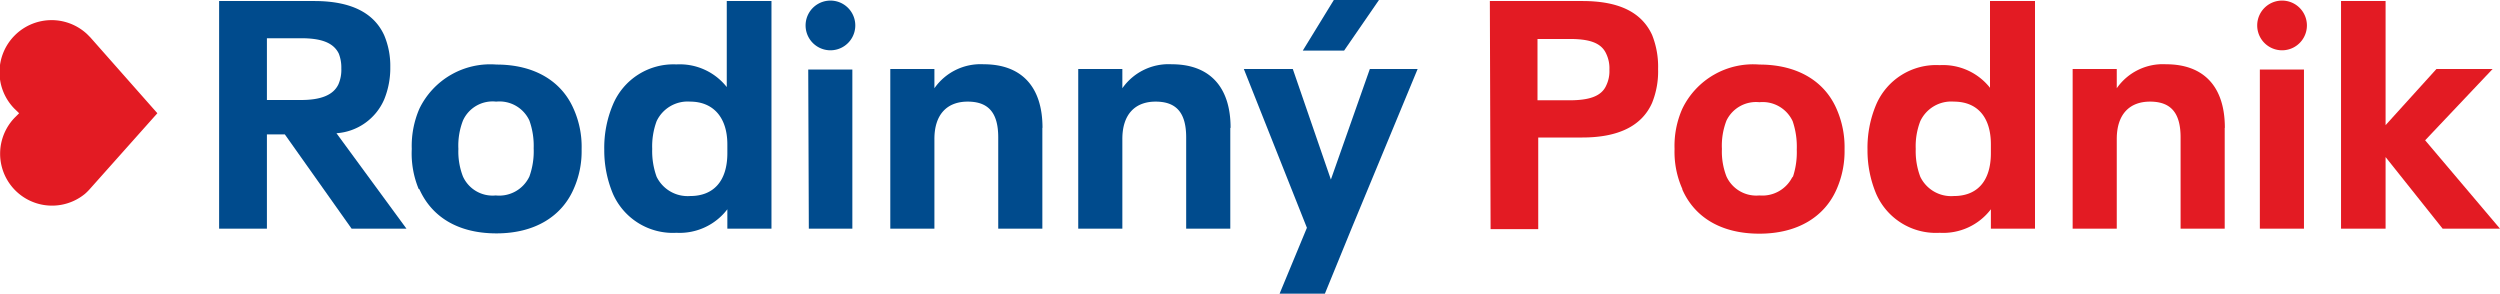
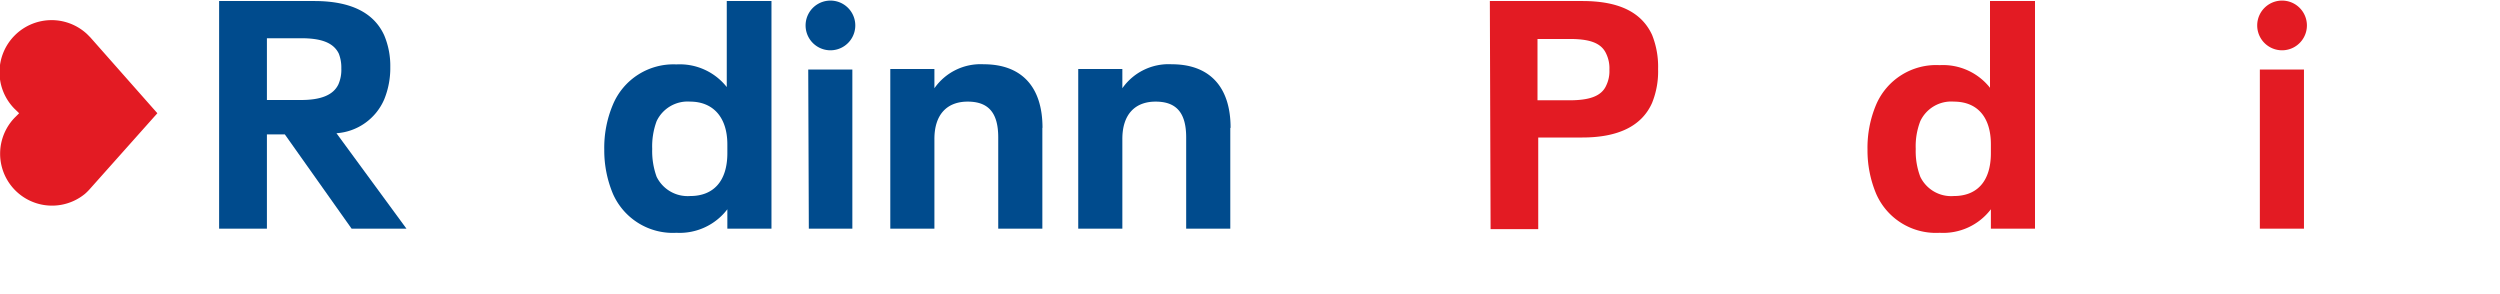
<svg xmlns="http://www.w3.org/2000/svg" id="Layer_1" data-name="Layer 1" viewBox="0 0 170 19.97">
  <defs>
    <style>.cls-1{fill:#004b8d;}.cls-2{fill:#e31b23;}</style>
  </defs>
  <path class="cls-1" d="M19.37,9.14H18.15v6.41H14.9V.07h6.47c2.48,0,4.06.79,4.76,2.34a5.35,5.35,0,0,1,.41,2.15,5.63,5.63,0,0,1-.41,2.19,3.82,3.82,0,0,1-3.25,2.31l4.76,6.49H23.91ZM18.15,6.8h2.32c1.34,0,2.19-.33,2.54-1.06a2.47,2.47,0,0,0,.2-1.09,2.59,2.59,0,0,0-.17-1c-.38-.79-1.28-1.05-2.57-1.05H18.15Z" transform="translate(0)" />
-   <path class="cls-1" d="M28.47,12.85A6.32,6.32,0,0,1,28,10.13a6.35,6.35,0,0,1,.52-2.74,5.35,5.35,0,0,1,5.24-3c2.61,0,4.43,1.15,5.24,3a6.3,6.3,0,0,1,.55,2.76A6.27,6.27,0,0,1,39,12.87c-.81,1.84-2.63,3-5.24,3s-4.4-1.12-5.24-3M36,12a5.08,5.08,0,0,0,.29-1.91A5.12,5.12,0,0,0,36,8.2a2.24,2.24,0,0,0-2.26-1.29A2.21,2.21,0,0,0,31.48,8.2a4.72,4.72,0,0,0-.31,1.93A4.68,4.68,0,0,0,31.48,12a2.21,2.21,0,0,0,2.23,1.29A2.27,2.27,0,0,0,36,12" transform="translate(0)" />
  <path class="cls-1" d="M52.46.07V15.55h-3V14.23A4.08,4.08,0,0,1,46,15.83a4.45,4.45,0,0,1-4.32-2.65,7.64,7.64,0,0,1-.59-3,7.53,7.53,0,0,1,.59-3.07A4.46,4.46,0,0,1,46,4.38a4.07,4.07,0,0,1,3.42,1.54V.07Zm-3,9.75c0-1.88-1-2.91-2.53-2.91a2.33,2.33,0,0,0-2.28,1.33,4.93,4.93,0,0,0-.3,1.89,5.11,5.11,0,0,0,.3,1.89,2.35,2.35,0,0,0,2.28,1.31c1.58,0,2.53-1,2.53-2.92Z" transform="translate(0)" />
  <path class="cls-1" d="M54.78,1.73a1.69,1.69,0,0,1,3.38,0,1.69,1.69,0,0,1-3.38,0m.18,3h3V15.55H55Z" transform="translate(0)" />
  <path class="cls-1" d="M70.88,8.7v6.85h-3V9.34c0-1.71-.7-2.43-2.08-2.43s-2.26.85-2.26,2.54v6.1h-3V4.69h3V6a3.83,3.83,0,0,1,3.35-1.63c2.55,0,4,1.5,4,4.32" transform="translate(0)" />
  <path class="cls-1" d="M83.66,8.7v6.85h-3V9.34c0-1.71-.7-2.43-2.08-2.43s-2.26.85-2.26,2.54v6.1h-3V4.69h3V6a3.84,3.84,0,0,1,3.36-1.63c2.54,0,4,1.5,4,4.32" transform="translate(0)" />
-   <path class="cls-1" d="M96.4,4.69,91.9,15.55,90.08,20H87l1.87-4.51L84.58,4.69h3.33l2.59,7.52,2.65-7.52Zm-5-1.25H88.59L90.7,0h3.07Z" transform="translate(0)" />
  <path class="cls-2" d="M101.31.07h6.29c2.39,0,4,.7,4.74,2.3a5.8,5.8,0,0,1,.41,2.32A5.7,5.7,0,0,1,112.34,7c-.71,1.6-2.35,2.35-4.74,2.35h-3v6.23h-3.24Zm5.41,6.75c1.32,0,2.17-.26,2.5-1a2.24,2.24,0,0,0,.22-1.08,2.28,2.28,0,0,0-.22-1.09c-.35-.77-1.2-1-2.5-1h-2.17V6.82Z" transform="translate(0)" />
-   <path class="cls-2" d="M114.4,12.85a6.18,6.18,0,0,1-.53-2.72,6.21,6.21,0,0,1,.53-2.74,5.34,5.34,0,0,1,5.24-3c2.61,0,4.43,1.15,5.24,3a6.44,6.44,0,0,1,.55,2.76,6.41,6.41,0,0,1-.55,2.74c-.81,1.84-2.63,3-5.24,3s-4.41-1.12-5.24-3m7.5-.81a5.31,5.31,0,0,0,.28-1.91,5.36,5.36,0,0,0-.28-1.93,2.25,2.25,0,0,0-2.26-1.29A2.23,2.23,0,0,0,117.4,8.2a4.72,4.72,0,0,0-.31,1.93A4.68,4.68,0,0,0,117.4,12a2.23,2.23,0,0,0,2.24,1.29A2.28,2.28,0,0,0,121.9,12" transform="translate(0)" />
  <path class="cls-2" d="M138.38.07V15.55h-3V14.23a4.07,4.07,0,0,1-3.48,1.6,4.43,4.43,0,0,1-4.32-2.65,7.64,7.64,0,0,1-.59-3,7.53,7.53,0,0,1,.59-3.07,4.44,4.44,0,0,1,4.32-2.68,4.07,4.07,0,0,1,3.42,1.54V.07Zm-3,9.75c0-1.88-.94-2.91-2.52-2.91a2.32,2.32,0,0,0-2.28,1.33,4.72,4.72,0,0,0-.31,1.89,4.89,4.89,0,0,0,.31,1.89,2.33,2.33,0,0,0,2.28,1.31c1.58,0,2.52-1,2.52-2.92Z" transform="translate(0)" />
-   <path class="cls-2" d="M151.28,8.7v6.85h-3V9.34c0-1.71-.7-2.43-2.08-2.43s-2.26.85-2.26,2.54v6.1h-3V4.69h3V6a3.82,3.82,0,0,1,3.35-1.63c2.55,0,4,1.5,4,4.32" transform="translate(0)" />
  <path class="cls-2" d="M153.49,1.73a1.69,1.69,0,0,1,3.38,0,1.69,1.69,0,0,1-3.38,0m.18,3h3V15.55h-3Z" transform="translate(0)" />
-   <polygon class="cls-2" points="166.1 15.55 162.22 10.68 162.22 15.55 159.19 15.55 159.19 0.07 162.22 0.07 162.22 8.51 165.68 4.69 169.5 4.69 164.91 9.54 170 15.55 166.1 15.55" />
  <path class="cls-2" d="M1,2.41H1a3.54,3.54,0,0,0,0,5l.3.29L1,8a3.53,3.53,0,0,0,4.78,5.18,3.64,3.64,0,0,0,.34-.34l4.58-5.14L6.15,2.55c-.11-.11-.22-.23-.34-.33A3.54,3.54,0,0,0,1,2.41" transform="translate(0)" />
</svg>